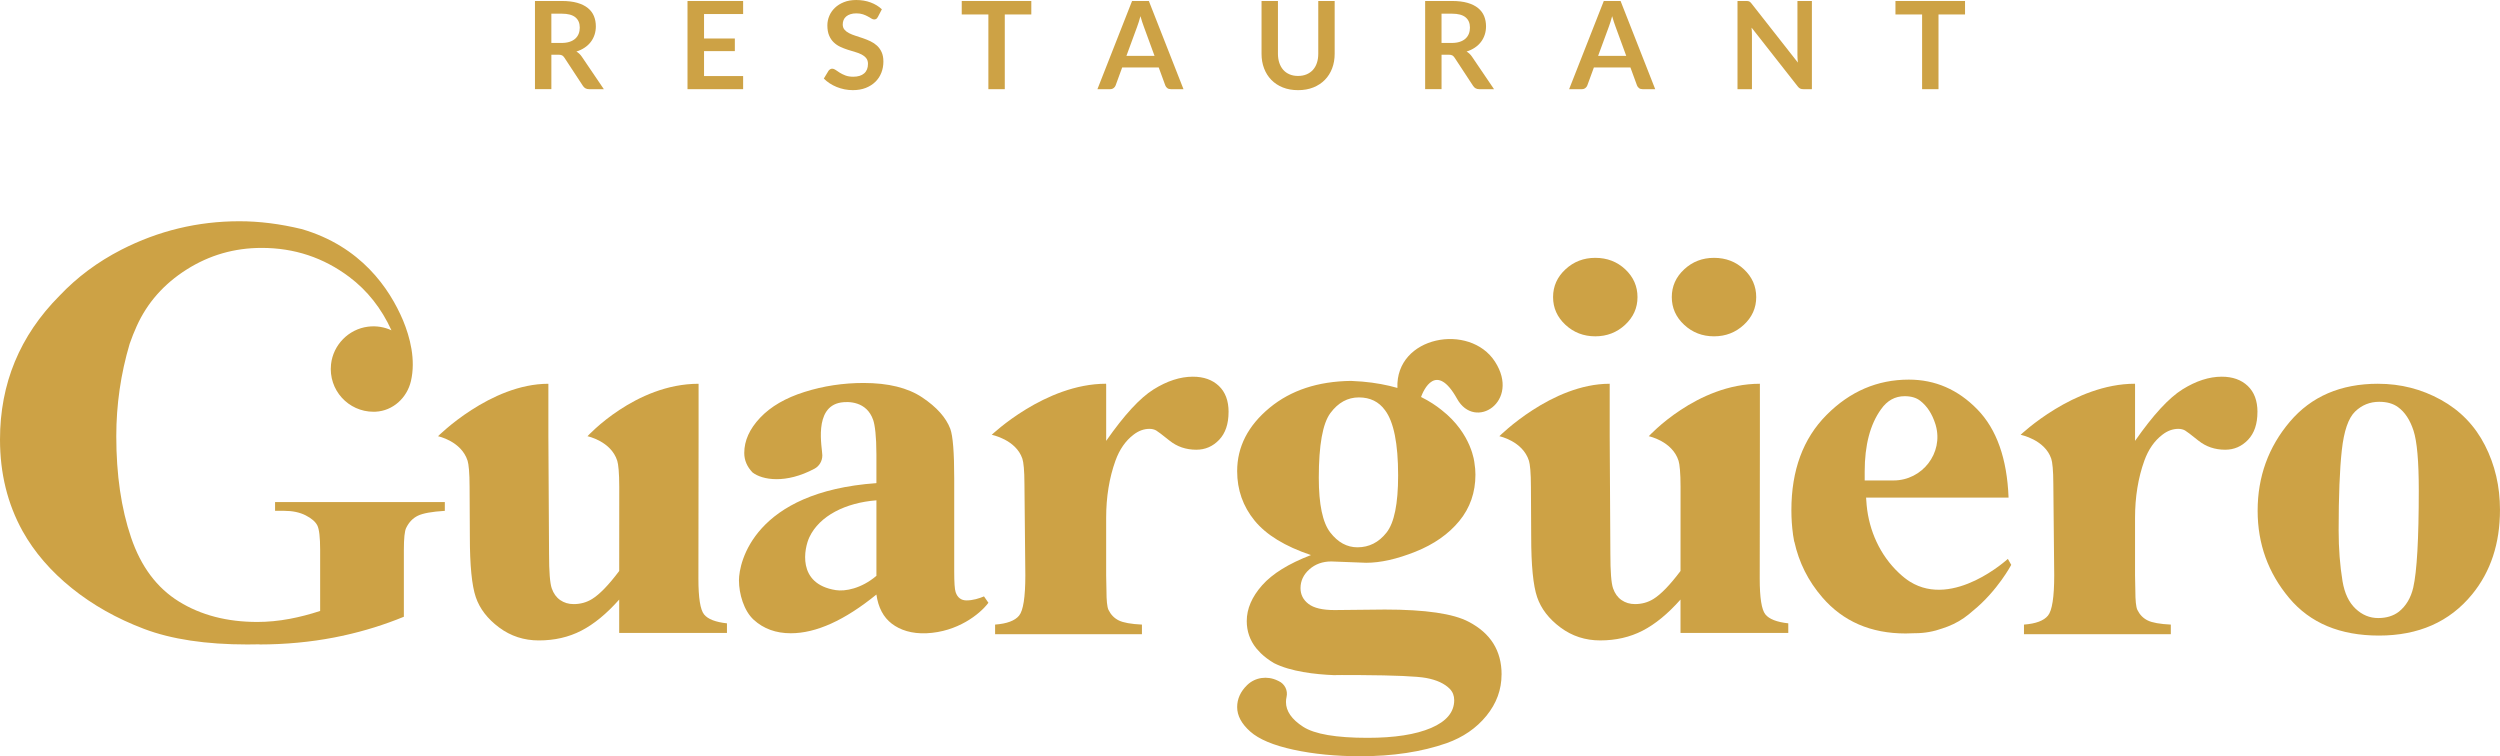
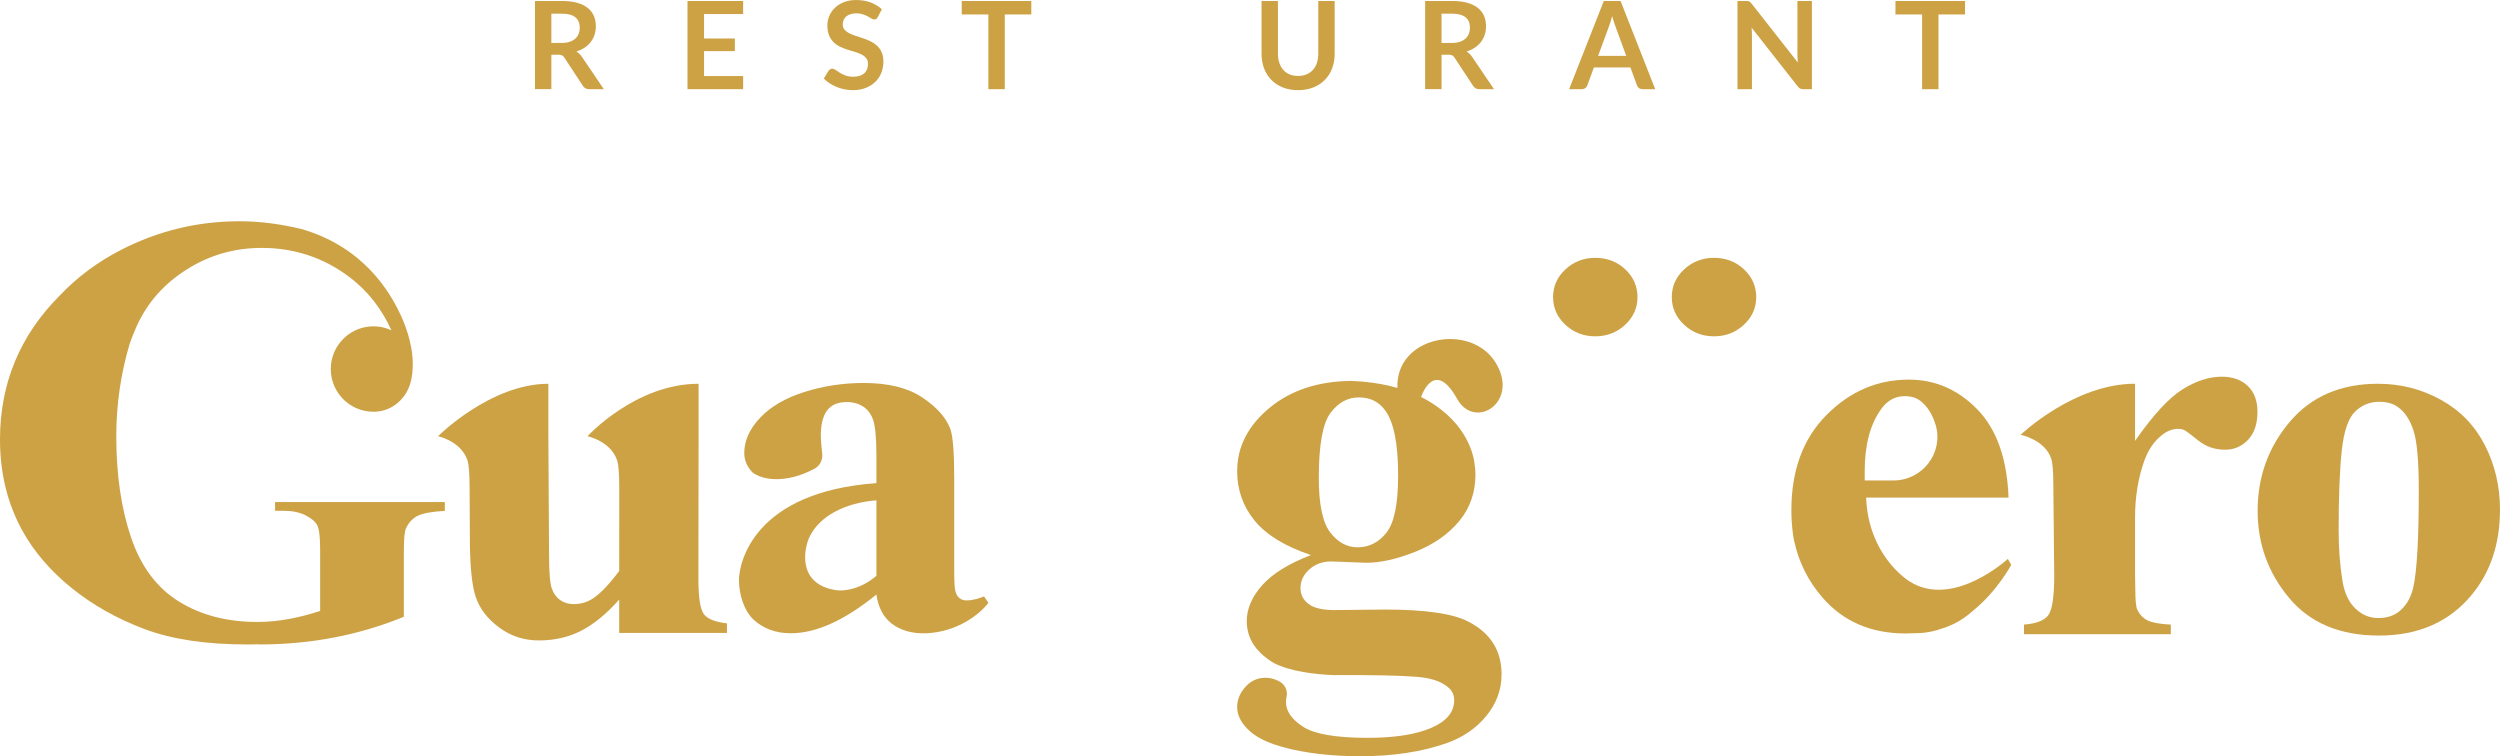
<svg xmlns="http://www.w3.org/2000/svg" id="Capa_2" data-name="Capa 2" viewBox="0 0 1522.72 460.63">
  <defs>
    <style>
      .cls-1 {
        fill: #cda245;
        stroke-width: 0px;
      }
    </style>
  </defs>
  <g id="Capa_3" data-name="Capa 3">
    <g>
      <g>
        <path class="cls-1" d="M270.94,305.81v5.34c-7.85.48-13.31,1.47-16.4,2.96-3.09,1.5-5.47,3.97-7.14,7.43-.94,1.83-1.41,6.31-1.41,13.42v40.7c-11.79,4.84-23.99,8.64-36.61,11.42.01,0,.03.02.04.03-.58.11-1.13.21-1.66.31-1.41.3-2.81.6-4.23.87-14.62,2.82-29.77,4.23-45.47,4.25v-.09c-2.46.05-4.94.09-7.42.09-25.24,0-46.19-3.16-62.86-9.47-16.67-6.31-31.38-14.61-44.13-24.89-12.75-10.28-22.72-21.85-29.91-34.72C4.57,306.86,0,288.29,0,267.73c0-34.09,12.07-63.27,36.2-87.55h0c10.67-11.29,23.24-20.67,37.75-28.1,22.56-11.54,46.52-17.32,71.89-17.32,12.15,0,24.76,1.59,37.8,4.74,36.2,10.48,53.64,36.21,61.87,55.69,4.21,10.19,7.82,23.86,4.79,36.91-2.39,10.25-10.97,18.13-21.48,18.66-.44.02-.88.03-1.33.03-15.31,0-27.54-13.23-25.86-28.89,1.27-11.84,10.7-21.44,22.52-22.93,5.14-.64,10.02.23,14.29,2.21-6.12-13.38-14.68-24.23-25.71-32.51-15.69-11.78-33.47-17.68-53.35-17.68-16.61,0-31.84,4.39-45.7,13.17-13.86,8.78-24,20.26-30.4,34.45-1.59,3.51-3.02,7.11-4.3,10.78-5.43,18.31-8.15,37.09-8.15,56.35,0,23.45,3.01,44.01,9.02,61.68,6.01,17.68,15.72,30.66,29.13,38.96,13.4,8.3,29.33,12.44,47.76,12.44,6.4,0,12.98-.63,19.71-1.89,6.05-1.13,12.24-2.75,18.55-4.81v-37.17c0-7.7-.58-12.68-1.73-14.94-1.15-2.26-3.53-4.31-7.14-6.14-3.61-1.82-7.98-2.74-13.1-2.74h-5.49s0-5.34,0-5.34h103.43ZM73.41,230.51c.65-3.57,1.42-7.08,2.32-10.53-.9,3.45-1.67,6.96-2.32,10.53Z" />
        <path class="cls-1" d="M442.78,379.66v5.86s-65.64,0-65.64,0v-20.33c-7.69,8.68-15.39,14.99-23.08,18.95-7.7,3.96-16.31,5.94-25.85,5.94-9.07,0-17.14-2.63-24.2-7.89-7.06-5.26-11.8-11.41-14.21-18.47-2.41-7.05-3.62-19.36-3.62-36.93l-.16-30.24c0-8.59-.56-13.83-1.21-15.9-3.8-12-18.02-14.95-18.02-14.95,0,0,31.9-31.95,67.22-31.95v31.95s.41,71.67.41,71.67c0,10.84.55,17.84,1.64,20.98,1.09,3.15,2.81,5.53,5.17,7.16,2.36,1.63,5.08,2.44,8.18,2.44,4.13,0,7.87-1.03,11.2-3.09,4.59-2.82,10.11-8.51,16.54-17.08l.03-51.23c0-8.59-.56-13.83-1.22-15.9-3.82-12-18.14-14.95-18.14-14.95,0,0,29.2-31.95,67.68-31.95v31.95s-.11,86.8-.11,86.8c0,11.61,1.14,18.85,3.44,21.72,2.3,2.88,6.95,4.69,13.96,5.45Z" />
-         <path class="cls-1" d="M602.01,367.17c-5.26,7.03-18.91,17.7-37.63,18.54-9.05.4-16.13-1.95-21.23-5.86-5.09-3.9-8.21-9.81-9.34-17.72-19.36,15.72-36.74,23.58-52.14,23.58-9.06,0-16.59-2.74-22.58-8.2-6-5.46-9-15.81-9-24.04,0-11.14,9.32-53.9,83.72-59.2v-17.57c0-11.03-.93-17.87-1.95-20.85-3.96-11.51-15.14-11.41-19.61-10.7-17.04,2.72-11.38,28.01-11.38,32.17v.06c0,3.36-1.79,6.51-4.76,8.1-17.48,9.34-31.8,6.91-37.76,2.28-3.33-3.48-5.03-7.43-5.03-11.85,0-7.5,3.23-14.65,9.68-21.48,6.45-6.81,15.45-12.05,27-15.69,11.55-3.65,23.55-5.47,36-5.47,15.06,0,26.97,2.94,35.75,8.82,8.78,5.88,14.47,12.26,17.07,19.13,1.58,4.37,2.38,14.42,2.38,30.14v56.69c0,6.67.28,10.85.85,12.57.56,1.72,1.42,3,2.55,3.83,1.13.84,2.44,1.23,3.91,1.25,3.98.07,8-1.25,10.83-2.44l2.69,3.89ZM533.81,304.74c-18.73,1.46-34.64,9.37-40.82,22.45-3.06,6.46-7.95,28.5,16.13,32.25,5.59.87,15.47-.88,24.7-8.71v-45.99Z" />
-         <path class="cls-1" d="M748.3,250.96c0,7.27-1.92,12.92-5.75,16.94-3.84,4.02-8.48,6.02-13.9,6.02-6.26,0-11.69-1.85-16.3-5.54-4.6-3.69-7.32-5.75-8.15-6.19-1.18-.65-2.54-.98-4.07-.98-3.43,0-6.68,1.2-9.74,3.58-4.84,3.69-8.5,8.96-10.98,15.8-3.78,10.53-5.66,22.15-5.66,34.85v35.02s.18,9.12.18,9.12c0,6.19.41,10.15,1.24,11.89,1.42,2.93,3.51,5.08,6.29,6.44,2.77,1.36,7.47,2.2,14.08,2.52v5.86s-89.44,0-89.44,0v-5.86c7.2-.54,12.07-2.36,14.61-5.46,2.54-3.1,3.81-11.26,3.81-24.51l-.54-55.57c0-8.36-.58-13.47-1.26-15.49-3.93-11.69-18.66-14.56-18.66-14.56,0,0,32.48-31.11,69.62-31.11v.27h.08s0,34.53,0,34.53c10.98-15.74,20.6-26.19,28.87-31.35,8.26-5.15,16.23-7.74,23.91-7.74,6.61,0,11.89,1.87,15.85,5.62,3.95,3.75,5.93,9.04,5.93,15.88Z" />
+         <path class="cls-1" d="M602.01,367.17c-5.26,7.03-18.91,17.7-37.63,18.54-9.05.4-16.13-1.95-21.23-5.86-5.09-3.9-8.21-9.81-9.34-17.72-19.36,15.72-36.74,23.58-52.14,23.58-9.06,0-16.59-2.74-22.58-8.2-6-5.46-9-15.81-9-24.04,0-11.14,9.32-53.9,83.72-59.2v-17.57c0-11.03-.93-17.87-1.95-20.85-3.96-11.51-15.14-11.41-19.61-10.7-17.04,2.72-11.38,28.01-11.38,32.17v.06c0,3.36-1.79,6.51-4.76,8.1-17.48,9.34-31.8,6.91-37.76,2.28-3.33-3.48-5.03-7.43-5.03-11.85,0-7.5,3.23-14.65,9.68-21.48,6.45-6.81,15.45-12.05,27-15.69,11.55-3.65,23.55-5.47,36-5.47,15.06,0,26.97,2.94,35.75,8.82,8.78,5.88,14.47,12.26,17.07,19.13,1.58,4.37,2.38,14.42,2.38,30.14v56.69c0,6.67.28,10.85.85,12.57.56,1.72,1.42,3,2.55,3.83,1.13.84,2.44,1.23,3.91,1.25,3.98.07,8-1.25,10.83-2.44l2.69,3.89M533.81,304.74c-18.73,1.46-34.64,9.37-40.82,22.45-3.06,6.46-7.95,28.5,16.13,32.25,5.59.87,15.47-.88,24.7-8.71v-45.99Z" />
        <path class="cls-1" d="M914.58,410.83c0,9.22-3.07,17.6-9.2,25.14-6.14,7.54-14.22,13.1-24.25,16.68-15.22,5.31-32.74,7.97-52.56,7.97-14.86,0-28.44-1.33-40.7-3.98-12.28-2.66-21.06-6.35-26.37-11.07-5.31-4.72-7.96-9.68-7.96-14.89,0-4.99,2.03-9.47,6.1-13.43.03-.02.05-.05.08-.07,4.86-4.67,12.19-5.63,18.28-2.73.29.14.59.28.89.42,3.66,1.69,5.65,5.72,4.73,9.65-.23.99-.35,2.01-.35,3.08,0,5.53,3.48,10.55,10.44,15.05,6.96,4.5,20.05,6.75,39.29,6.75,16.4,0,29.29-2.01,38.67-6.02,9.38-4.02,14.07-9.66,14.07-16.93,0-2.71-.89-4.99-2.66-6.84-3.19-3.25-7.99-5.48-14.42-6.67-5.55-1.03-19.05-1.62-40.51-1.76.01-.02.02-.03.02-.03,0,0-.19.01-.56.03-3.27-.02-6.72-.03-10.36-.03-1.73,0-3.36.02-4.92.06-11.27-.46-26.15-2.13-36.39-7.33-3.15-1.88-5.86-3.92-8.11-6.12-1.02-1.2-1.92-2.18-2.7-2.96-3.83-4.83-5.75-10.33-5.75-16.52,0-7.48,3.13-14.75,9.38-21.81,6.25-7.05,16.16-13.18,29.73-18.39-15.81-5.31-27.25-12.31-34.33-20.99-7.08-8.68-10.62-18.71-10.62-30.11,0-14.86,6.61-27.75,19.82-38.65,12.9-10.64,29.41-16.08,49.51-16.33,2.3.09,4.52.23,6.67.41.03,0,.06,0,.09,0,8.15.7,15.27,2.08,21.52,3.87-1.25-31.65,44.09-39.84,59.45-15.97,15.61,24.25-12.18,42.22-23.1,22.61-12.83-23.03-20.53-5.04-21.96-1.13,5.02,2.49,9.16,5.23,12.54,7.96,18.58,14.5,20,32.32,20,32.32h0c.39,2.3.59,4.64.59,7.01,0,10.85-3.27,20.26-9.82,28.24-6.55,7.97-15.46,14.21-26.72,18.71-11.27,4.5-21.27,6.75-30,6.75-.71,0-7.79-.27-21.24-.81-5.31,0-9.76,1.6-13.36,4.8-3.6,3.2-5.4,7.03-5.4,11.47,0,3.91,1.62,7.11,4.87,9.6,3.24,2.5,8.52,3.74,15.84,3.74l30.61-.32c24.78,0,41.83,2.5,51.15,7.48,13.33,6.95,20,17.63,20,32.06ZM803.26,291.05c0,16.16,2.33,27.26,6.99,33.28,4.66,6.02,10.18,9.03,16.55,9.03,7.08,0,12.98-2.98,17.7-8.95,4.72-5.96,7.08-17.57,7.08-34.83,0-19.42-2.66-32.65-7.97-39.71-3.78-5.21-9.08-7.81-15.93-7.81-6.84,0-12.62,3.17-17.34,9.52-4.72,6.35-7.08,19.5-7.08,39.47Z" />
-         <path class="cls-1" d="M1089.22,379.66v5.86s-65.64,0-65.64,0v-20.34c-7.7,8.68-15.39,14.99-23.08,18.95-7.7,3.96-16.31,5.94-25.84,5.94-9.07,0-17.14-2.63-24.2-7.89-7.06-5.26-11.8-11.42-14.21-18.47-2.41-7.05-3.62-19.36-3.62-36.93l-.16-30.24c0-8.59-.56-13.83-1.21-15.9-3.79-12-18.02-14.95-18.02-14.95,0,0,31.9-31.95,67.21-31.95v31.95s.41,71.67.41,71.67c0,10.84.54,17.84,1.64,20.98,1.09,3.15,2.81,5.53,5.17,7.16,2.35,1.63,5.08,2.44,8.18,2.44,4.13,0,7.87-1.03,11.2-3.09,4.59-2.82,10.1-8.51,16.54-17.08l.02-51.23c0-8.59-.56-13.83-1.22-15.9-3.82-12-18.14-14.95-18.14-14.95,0,0,29.2-31.95,67.68-31.95v31.95s-.1,86.8-.1,86.8c0,11.61,1.14,18.85,3.44,21.72,2.3,2.88,6.95,4.69,13.96,5.45Z" />
        <path class="cls-1" d="M945.96,180.95c0-6.59,2.51-12.22,7.54-16.89,5.03-4.67,11.08-7.01,18.17-7.01,7.22,0,13.31,2.34,18.27,7.01,4.96,4.67,7.44,10.31,7.44,16.89,0,6.59-2.51,12.22-7.54,16.89-5.03,4.67-11.09,7.01-18.17,7.01-7.09,0-13.15-2.34-18.17-7.01-5.03-4.67-7.54-10.3-7.54-16.89Z" />
        <path class="cls-1" d="M1018.27,180.95c0-6.59,2.51-12.22,7.54-16.89,5.03-4.67,11.08-7.01,18.17-7.01,7.22,0,13.31,2.34,18.27,7.01,4.96,4.67,7.44,10.31,7.44,16.89,0,6.59-2.51,12.22-7.54,16.89-5.03,4.67-11.08,7.01-18.17,7.01-7.09,0-13.15-2.34-18.17-7.01-5.03-4.67-7.54-10.3-7.54-16.89Z" />
        <path class="cls-1" d="M1201.99,371.77c-1.8,1.63-3.72,3.18-5.78,4.62-4.09,2.84-8.48,4.89-13.05,6.35-5.2,1.87-10.83,2.97-16.86,2.94-.03,0-.05,0-.07,0-1.85.11-3.7.16-5.56.16-21.15,0-38.07-7.33-50.73-22-8.59-9.94-14.25-21.25-17.02-33.92h-.09c-.2-1.07-.38-2.15-.55-3.24-.07-.38-.14-.75-.2-1.13h.03c-.66-4.73-1-9.68-1-14.85,0-24.26,7.13-43.58,21.4-57.94,14.26-14.36,30.98-21.54,50.15-21.54,16.01,0,29.91,6.04,41.7,18.12,11.78,12.08,18.12,30,19.03,53.74h-86.78c.08,1.55.19,3.09.34,4.59,1.48,15.67,8.18,30.49,19.63,41.28,2.34,2.2,4.65,4.04,6.8,5.37,26.57,16.47,59.58-13.91,59.58-13.91l2.06,3.64s-8.26,15.63-23.02,27.73ZM1135.76,292.64h17.55c17.54,0,30.52-16.7,25.74-33.57-.08-.28-.16-.55-.24-.8-1.97-6.22-5.05-10.94-9.22-14.16-2.37-1.86-5.53-2.8-9.47-2.8-5.87,0-10.66,2.65-14.38,7.93-6.66,9.23-9.98,21.88-9.98,37.96v5.44Z" />
        <path class="cls-1" d="M1374.98,250.96c0,7.27-1.92,12.92-5.75,16.94-3.84,4.02-8.48,6.02-13.9,6.02-6.26,0-11.69-1.85-16.3-5.54-4.6-3.69-7.32-5.75-8.15-6.19-1.18-.65-2.54-.98-4.07-.98-3.43,0-6.68,1.2-9.74,3.58-4.84,3.69-8.5,8.96-10.98,15.8-3.78,10.53-5.66,22.15-5.66,34.85v35.02s.18,9.12.18,9.12c0,6.19.41,10.15,1.24,11.89,1.42,2.93,3.51,5.08,6.29,6.44,2.77,1.36,7.47,2.2,14.08,2.52v5.86s-89.44,0-89.44,0v-5.86c7.2-.54,12.07-2.36,14.61-5.46,2.54-3.1,3.81-11.26,3.81-24.51l-.54-55.57c0-8.36-.58-13.47-1.26-15.49-3.93-11.69-18.66-14.56-18.66-14.56,0,0,32.48-31.11,69.62-31.11v.27h.08s0,34.53,0,34.53c10.98-15.74,20.6-26.19,28.87-31.35,8.26-5.15,16.23-7.74,23.91-7.74,6.61,0,11.89,1.87,15.85,5.62,3.95,3.75,5.93,9.04,5.93,15.88Z" />
        <path class="cls-1" d="M1448.5,233.75c13.69,0,26.42,3.25,38.2,9.75,11.78,6.5,20.73,15.74,26.84,27.7,6.12,11.97,9.17,25.07,9.17,39.31,0,20.53-5.67,37.71-17,51.54-13.69,16.72-32.6,25.07-56.72,25.07-23.68,0-41.91-7.63-54.7-22.9-12.79-15.27-19.19-32.97-19.19-53.09,0-20.74,6.54-38.82,19.61-54.25,13.07-15.42,30.99-23.14,53.78-23.14ZM1449.17,244.73c-5.72,0-10.63,1.99-14.72,5.96-4.1,3.98-6.79,11.82-8.08,23.53-1.29,11.71-1.93,27.99-1.93,48.83,0,11.04.78,21.36,2.36,30.95,1.23,7.33,3.87,12.9,7.91,16.72,4.04,3.82,8.64,5.73,13.8,5.73,5.05,0,9.25-1.29,12.62-3.87,4.38-3.51,7.29-8.41,8.75-14.7,2.24-9.8,3.37-29.61,3.37-59.43,0-17.54-1.07-29.58-3.2-36.14-2.13-6.55-5.28-11.32-9.43-14.32-2.92-2.16-6.73-3.25-11.45-3.25Z" />
      </g>
      <g>
        <path class="cls-1" d="M335.83,33.32v20.99h-9.99V.6h16.38c3.67,0,6.8.38,9.42,1.13,2.61.76,4.76,1.82,6.43,3.18,1.67,1.36,2.9,2.99,3.68,4.88.78,1.9,1.17,3.98,1.17,6.26,0,1.81-.27,3.52-.8,5.13-.53,1.61-1.3,3.07-2.3,4.38-1,1.31-2.24,2.46-3.72,3.46-1.47.99-3.15,1.78-5.03,2.38,1.26.72,2.35,1.74,3.27,3.08l13.45,19.84h-8.99c-.87,0-1.6-.17-2.21-.52-.61-.35-1.12-.84-1.54-1.49l-11.29-17.2c-.42-.65-.89-1.1-1.39-1.38-.51-.27-1.26-.41-2.25-.41h-4.27ZM335.83,26.16h6.24c1.88,0,3.52-.24,4.92-.71,1.4-.47,2.55-1.12,3.45-1.95.9-.83,1.58-1.81,2.02-2.95.45-1.14.67-2.39.67-3.75,0-2.72-.9-4.81-2.69-6.28-1.8-1.46-4.54-2.19-8.23-2.19h-6.39v17.83Z" />
        <path class="cls-1" d="M452.63.6v7.95h-23.81v14.9h18.76v7.69h-18.76v15.19h23.81v7.99h-33.88V.6h33.88Z" />
        <path class="cls-1" d="M534.65,10.37c-.27.55-.59.93-.95,1.15-.36.22-.79.33-1.28.33s-1.05-.19-1.67-.57c-.62-.39-1.35-.81-2.19-1.28-.84-.47-1.83-.9-2.95-1.28-1.13-.38-2.46-.58-3.99-.58-1.39,0-2.59.17-3.62.5-1.03.33-1.89.8-2.6,1.39-.71.59-1.23,1.31-1.58,2.14-.35.83-.52,1.74-.52,2.73,0,1.26.35,2.32,1.06,3.16.71.84,1.64,1.56,2.8,2.15,1.16.59,2.49,1.13,3.97,1.6,1.49.47,3,.97,4.55,1.5,1.55.53,3.06,1.15,4.55,1.86,1.49.71,2.81,1.6,3.97,2.67,1.16,1.08,2.1,2.4,2.8,3.96.71,1.56,1.06,3.46,1.06,5.68,0,2.43-.41,4.7-1.24,6.82-.83,2.12-2.04,3.96-3.64,5.53-1.6,1.57-3.55,2.81-5.85,3.72-2.3.91-4.94,1.36-7.91,1.36-1.71,0-3.39-.17-5.05-.5-1.66-.34-3.25-.81-4.77-1.43-1.52-.62-2.95-1.36-4.27-2.23-1.33-.87-2.51-1.83-3.55-2.9l2.9-4.79c.27-.35.6-.64.98-.87.38-.24.81-.35,1.28-.35.62,0,1.29.25,2.01.76.72.51,1.57,1.07,2.54,1.69.98.62,2.13,1.18,3.46,1.69,1.32.51,2.92.76,4.77.76,2.85,0,5.05-.67,6.61-2.02,1.56-1.35,2.34-3.29,2.34-5.81,0-1.41-.35-2.56-1.06-3.45-.71-.89-1.64-1.64-2.8-2.25-1.16-.61-2.49-1.12-3.97-1.54-1.49-.42-3-.88-4.53-1.38-1.54-.49-3.05-1.09-4.53-1.78-1.49-.69-2.81-1.6-3.97-2.71-1.16-1.11-2.1-2.51-2.81-4.18-.71-1.67-1.06-3.73-1.06-6.19,0-1.96.39-3.86,1.17-5.72.78-1.86,1.92-3.5,3.42-4.94,1.5-1.44,3.34-2.59,5.52-3.46,2.18-.87,4.67-1.3,7.47-1.3,3.17,0,6.09.5,8.77,1.49,2.67.99,4.95,2.38,6.84,4.16l-2.45,4.72Z" />
        <path class="cls-1" d="M628.16.6v8.21h-16.16v45.51h-9.99V8.81h-16.23V.6h42.39Z" />
-         <path class="cls-1" d="M720.85,54.31h-7.73c-.87,0-1.58-.22-2.14-.65-.56-.43-.96-.97-1.21-1.62l-4.01-10.96h-22.25l-4.01,10.96c-.2.57-.59,1.09-1.17,1.56-.58.47-1.29.71-2.14.71h-7.76L689.53.6h10.22l21.1,53.72ZM686.08,34.03h17.13l-6.54-17.87c-.3-.79-.63-1.73-.98-2.8-.36-1.08-.71-2.25-1.06-3.51-.35,1.26-.69,2.44-1.02,3.53-.33,1.09-.66,2.04-.98,2.86l-6.54,17.79Z" />
        <path class="cls-1" d="M790.65,46.25c1.93,0,3.66-.32,5.18-.97,1.52-.64,2.81-1.55,3.86-2.71,1.05-1.16,1.86-2.58,2.41-4.24.56-1.66.84-3.52.84-5.57V.6h9.99v32.17c0,3.2-.51,6.15-1.54,8.86-1.03,2.71-2.51,5.05-4.44,7.02-1.93,1.97-4.27,3.5-7.02,4.61-2.75,1.1-5.85,1.65-9.29,1.65s-6.54-.55-9.29-1.65c-2.75-1.1-5.08-2.64-7-4.61-1.92-1.97-3.39-4.31-4.42-7.02-1.03-2.71-1.54-5.67-1.54-8.86V.6h9.99v32.13c0,2.06.28,3.91.84,5.57.56,1.66,1.36,3.08,2.4,4.26,1.04,1.18,2.32,2.09,3.84,2.73,1.52.65,3.25.97,5.18.97Z" />
        <path class="cls-1" d="M878.03,33.32v20.99h-9.99V.6h16.38c3.67,0,6.8.38,9.42,1.13,2.61.76,4.76,1.82,6.43,3.18s2.9,2.99,3.68,4.88c.78,1.9,1.17,3.98,1.17,6.26,0,1.81-.27,3.52-.8,5.13-.53,1.61-1.3,3.07-2.3,4.38-1,1.31-2.24,2.46-3.72,3.46-1.47.99-3.15,1.78-5.03,2.38,1.26.72,2.35,1.74,3.27,3.08l13.45,19.84h-8.99c-.87,0-1.6-.17-2.21-.52-.61-.35-1.12-.84-1.54-1.49l-11.29-17.2c-.42-.65-.89-1.1-1.39-1.38-.51-.27-1.26-.41-2.25-.41h-4.27ZM878.03,26.16h6.24c1.88,0,3.52-.24,4.92-.71,1.4-.47,2.55-1.12,3.45-1.95.9-.83,1.58-1.81,2.02-2.95.45-1.14.67-2.39.67-3.75,0-2.72-.9-4.81-2.69-6.28-1.8-1.46-4.54-2.19-8.23-2.19h-6.39v17.83Z" />
        <path class="cls-1" d="M1008.16,54.31h-7.73c-.87,0-1.58-.22-2.14-.65-.56-.43-.96-.97-1.21-1.62l-4.01-10.96h-22.25l-4.01,10.96c-.2.57-.59,1.09-1.17,1.56-.58.47-1.29.71-2.14.71h-7.76L976.85.6h10.22l21.1,53.72ZM973.39,34.03h17.13l-6.54-17.87c-.3-.79-.63-1.73-.98-2.8-.36-1.08-.71-2.25-1.06-3.51-.35,1.26-.69,2.44-1.02,3.53-.33,1.09-.66,2.04-.98,2.86l-6.54,17.79Z" />
        <path class="cls-1" d="M1064.63.65c.3.04.56.11.8.22.24.11.46.27.69.48.22.21.47.49.74.84l28.2,35.92c-.1-.87-.17-1.71-.2-2.54-.04-.83-.06-1.6-.06-2.32V.6h8.8v53.72h-5.16c-.79,0-1.45-.12-1.97-.37-.52-.25-1.03-.69-1.52-1.34l-28.09-35.78c.07.79.13,1.58.17,2.36.04.78.06,1.49.06,2.14v32.99h-8.8V.6h5.24c.45,0,.82.02,1.11.05Z" />
        <path class="cls-1" d="M1196.88.6v8.21h-16.16v45.51h-9.99V8.81h-16.23V.6h42.39Z" />
      </g>
    </g>
  </g>
</svg>